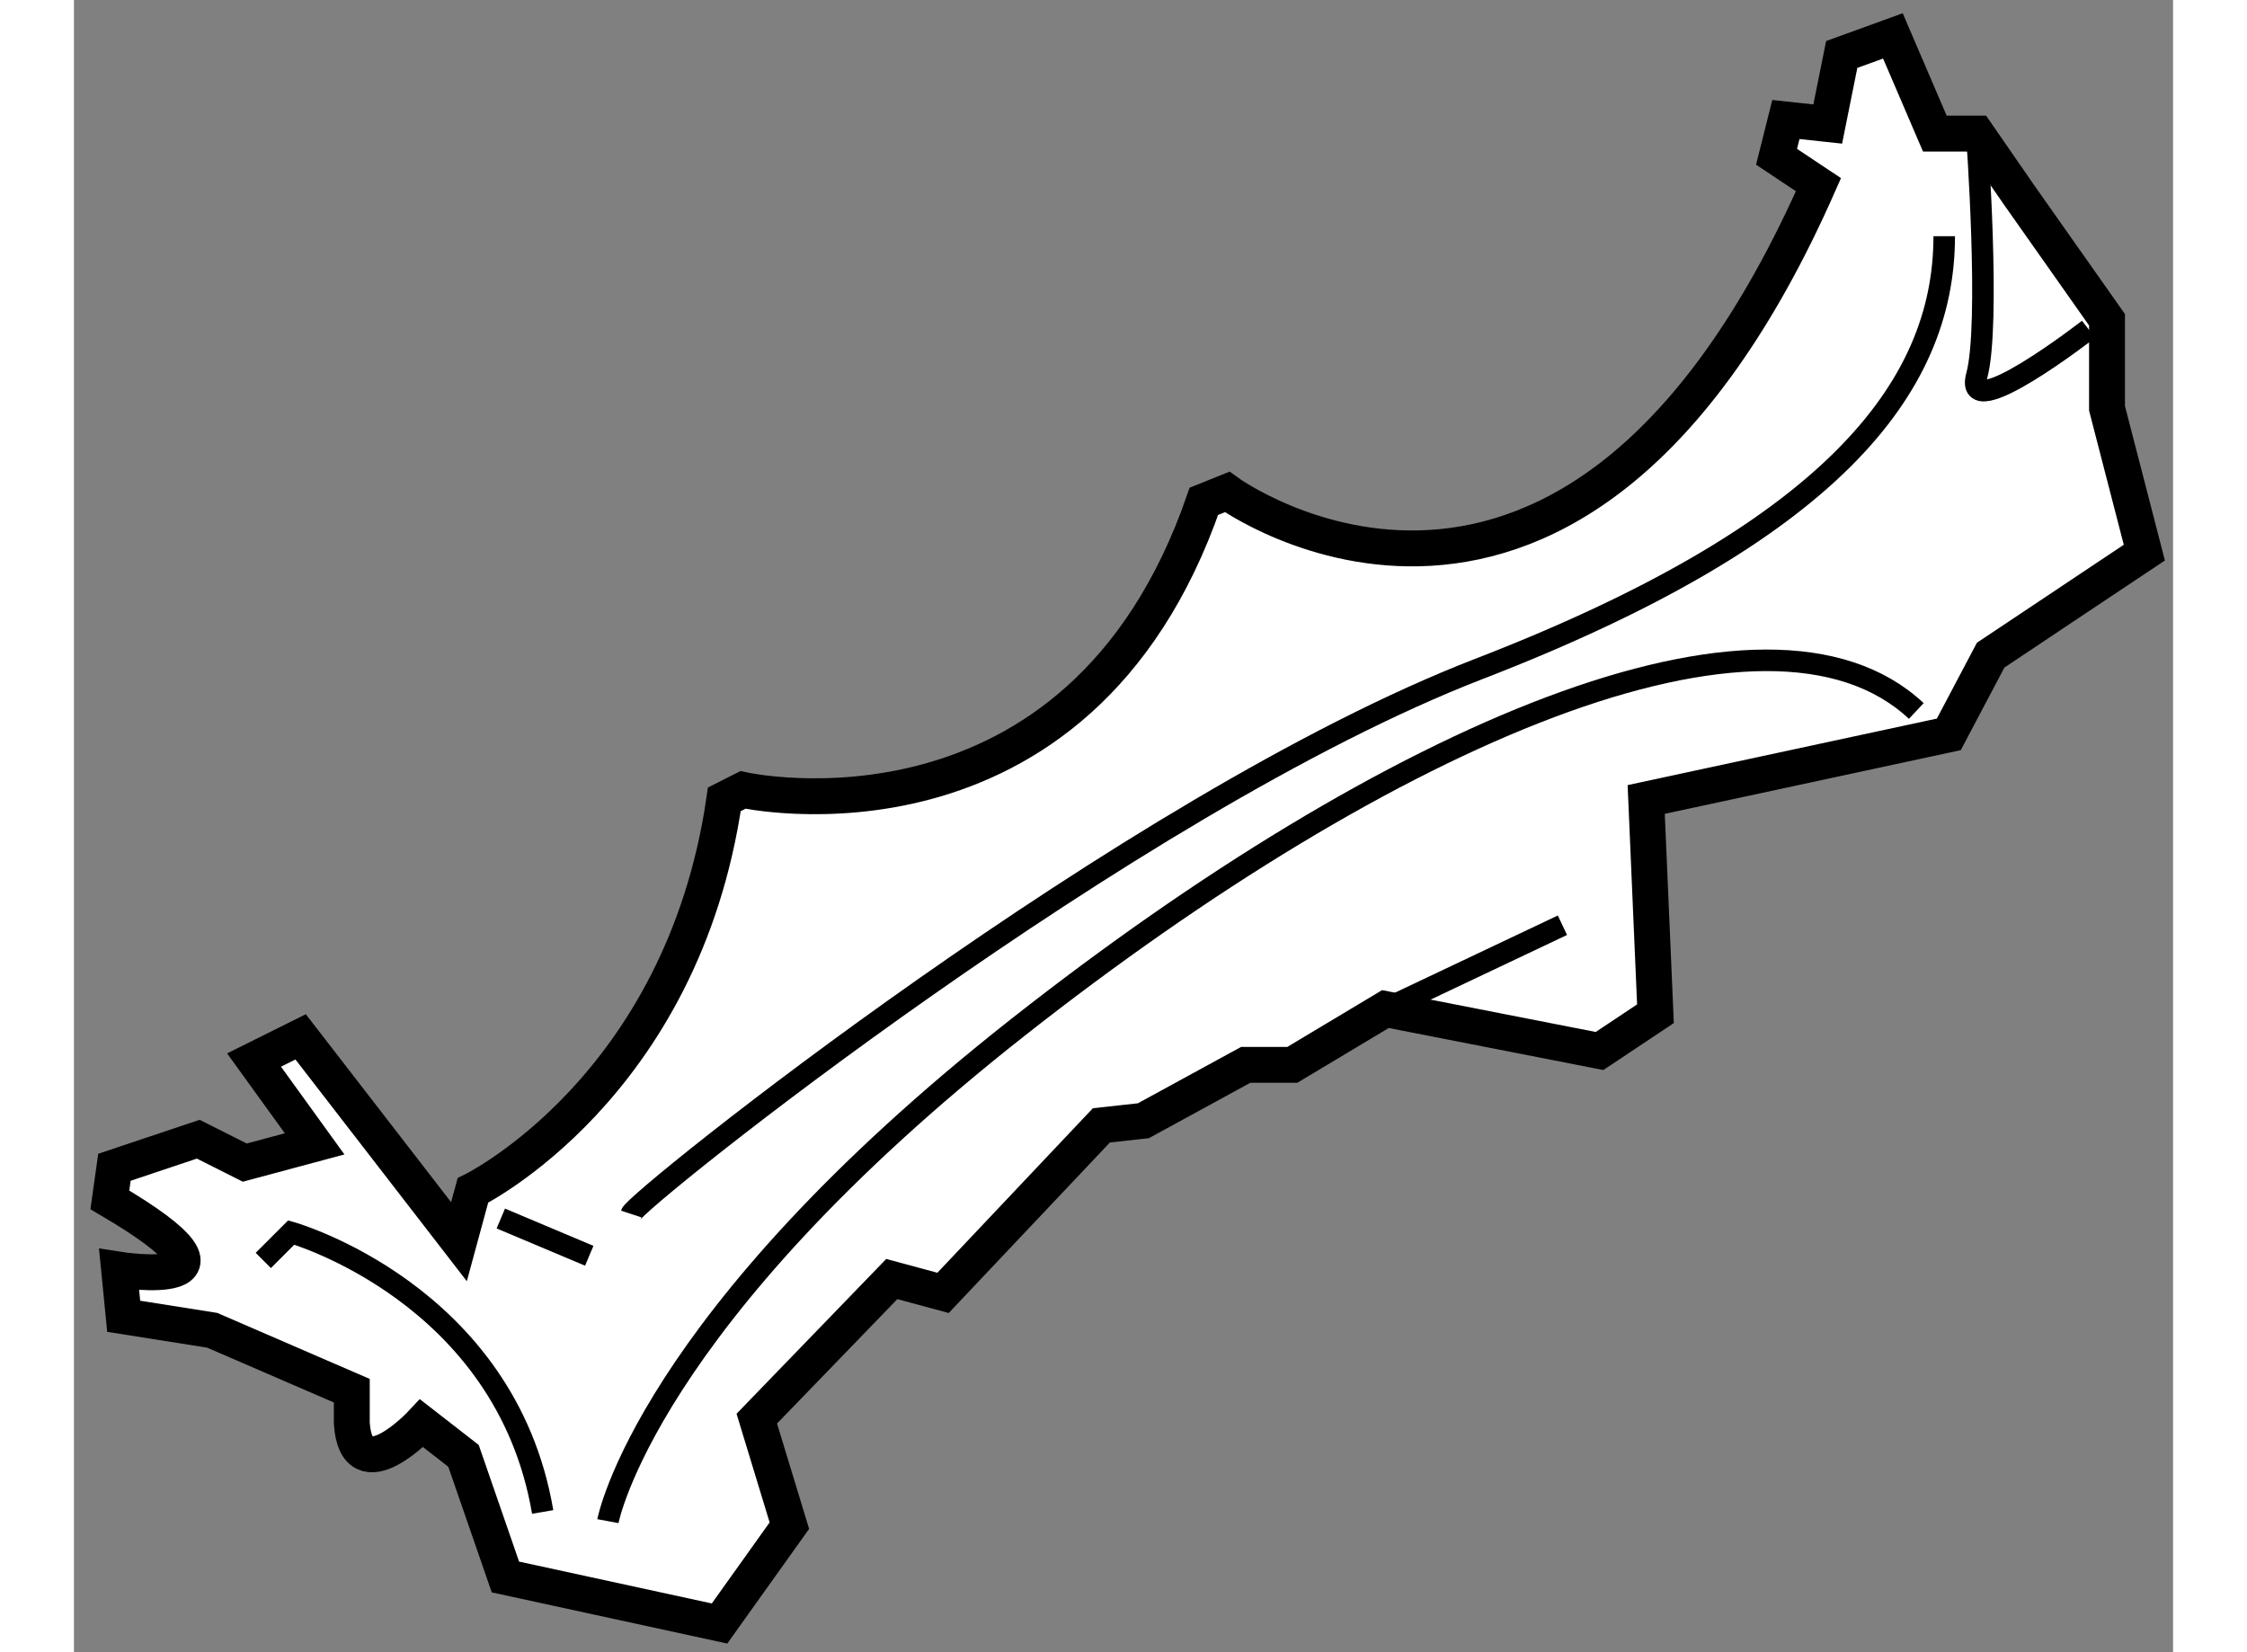
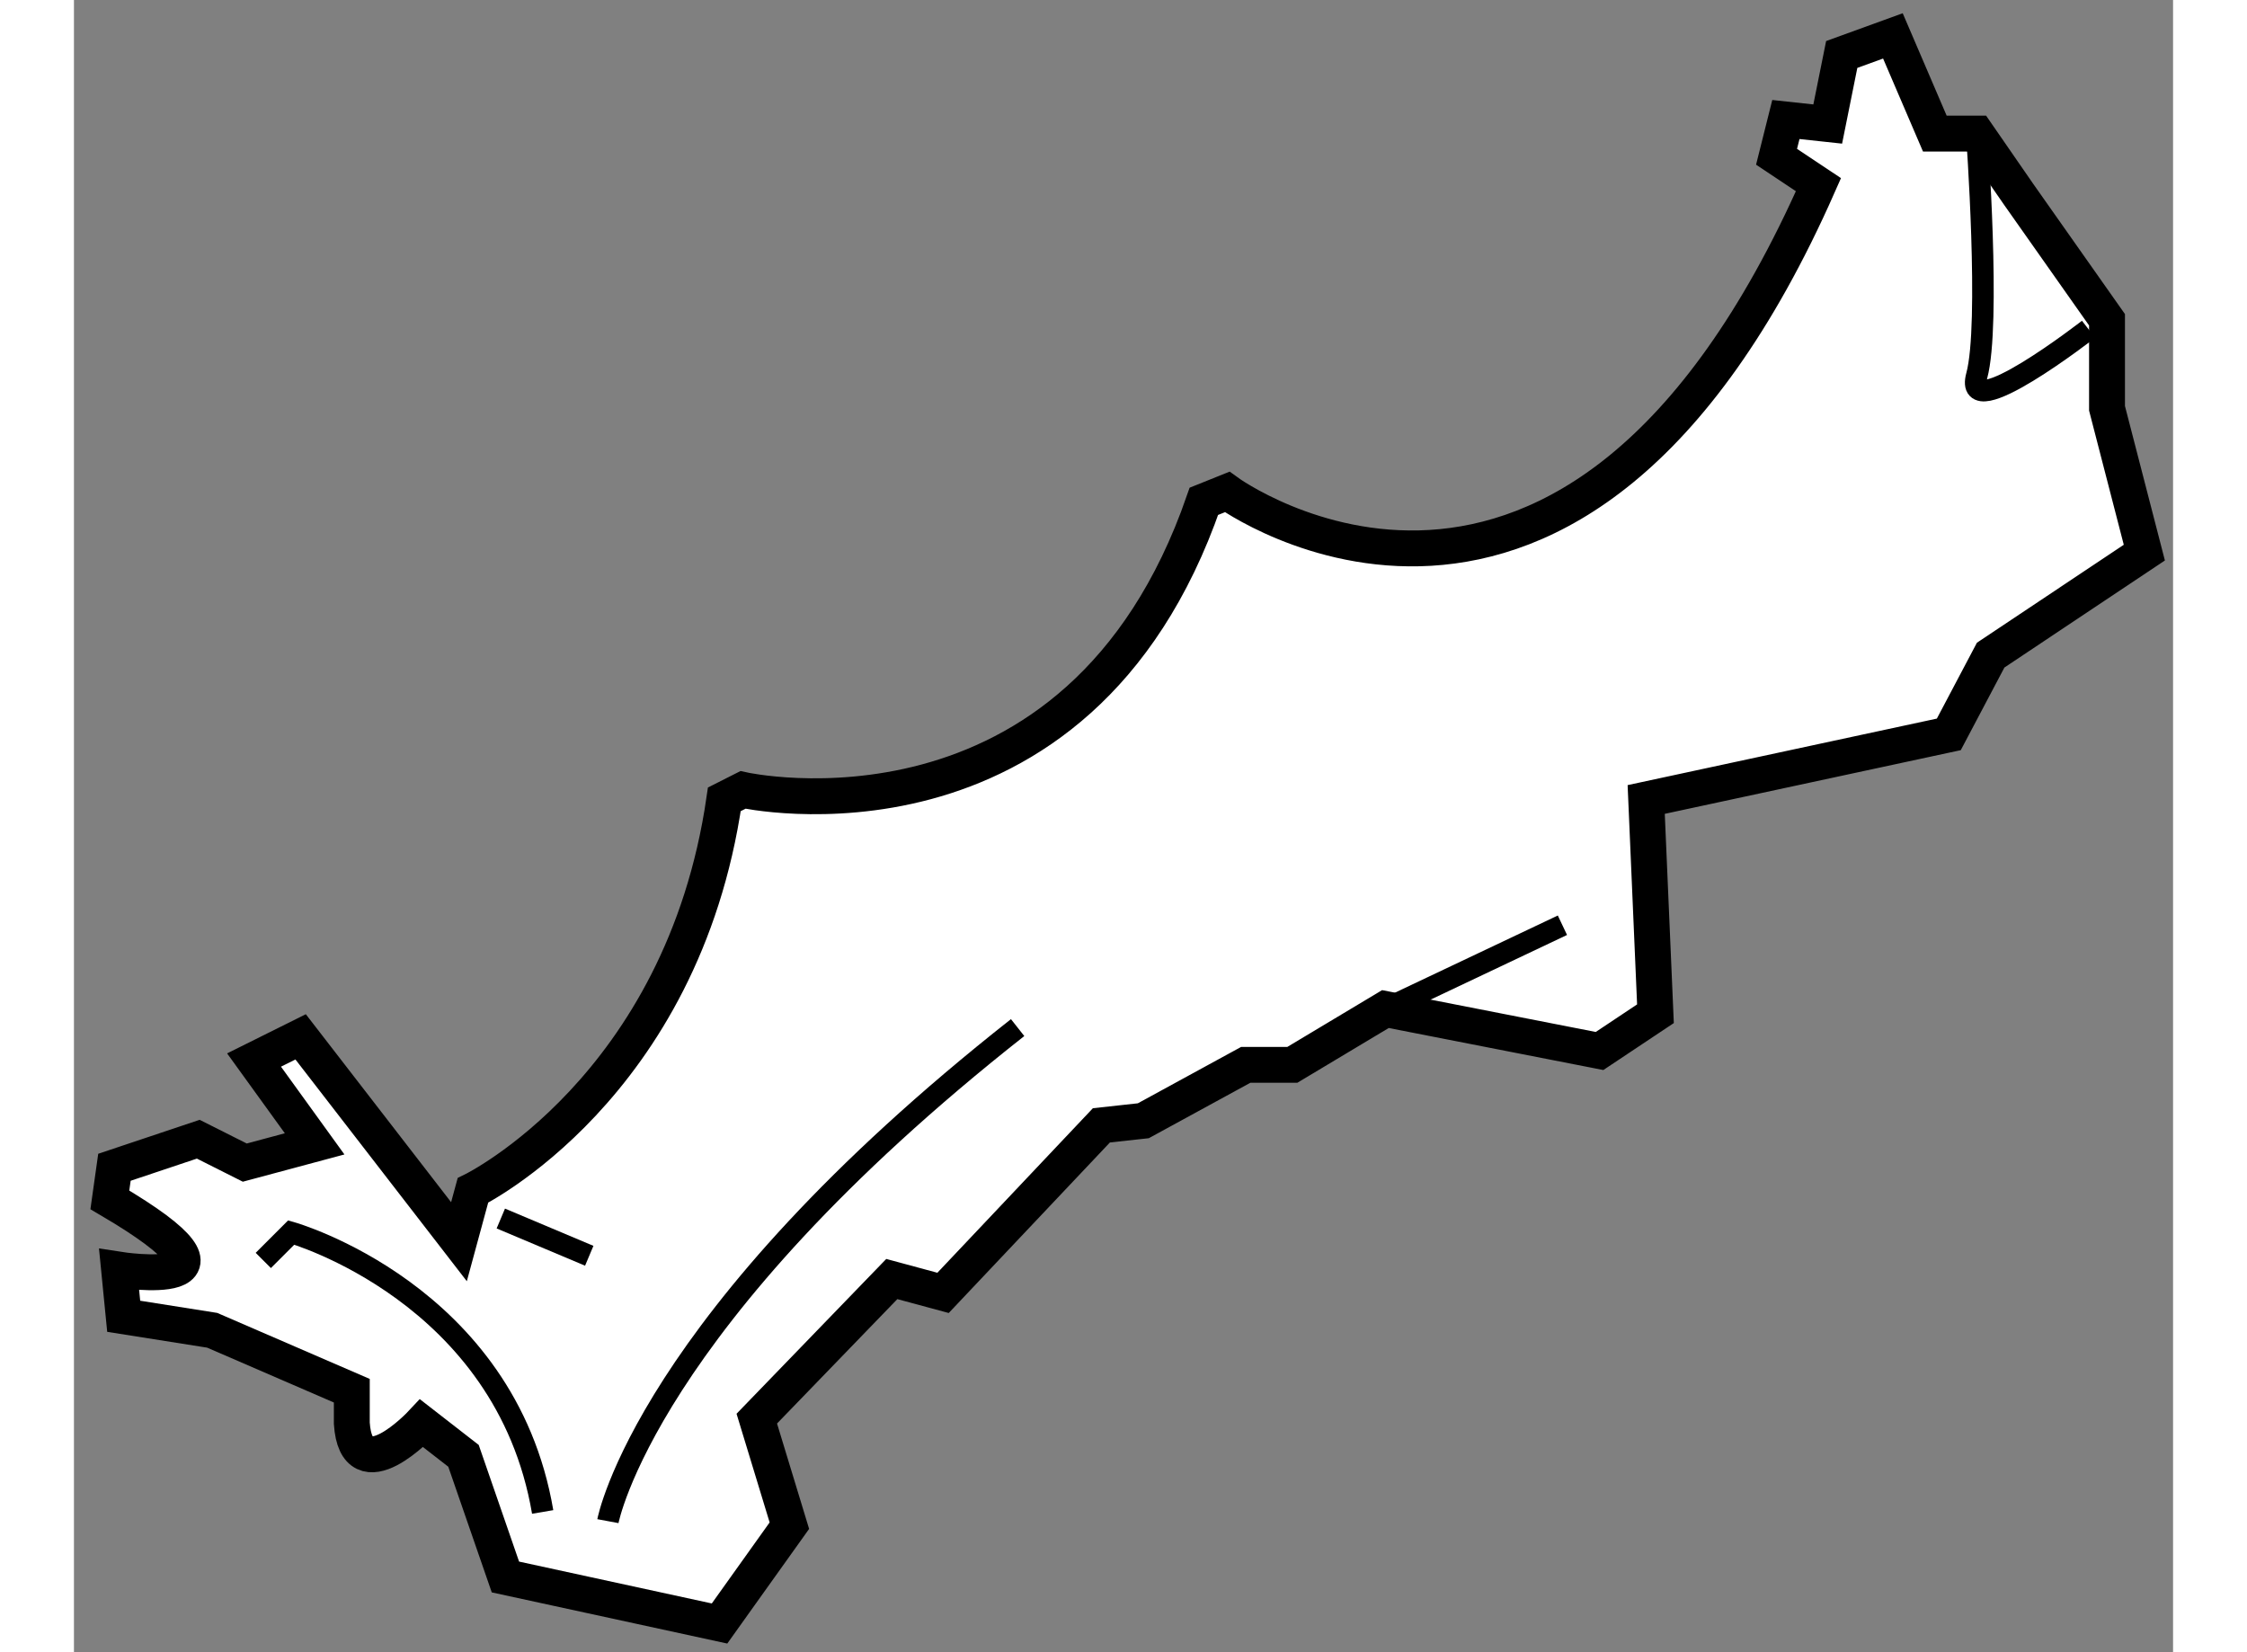
<svg xmlns="http://www.w3.org/2000/svg" version="1.1" x="0px" y="0px" width="244.8px" height="180px" viewBox="85.622 131.387 29.244 23.018" enable-background="new 0 0 244.8 180" xml:space="preserve">
  <rect x="85.622" y="131.387" width="29.244" height="23.018" fill="#808080" stroke="none" />
  <g>
    <path fill="#FFFFFF" stroke="#000000" stroke-width="0.5" d="M110.25,132.146l0.713-0.259l0.584,1.361h0.583l0.584,0.845    l1.232,1.749v1.233l0.52,2.011l-2.141,1.428l-0.583,1.104l-4.216,0.907l0.129,2.985l-0.779,0.519l-2.983-0.584l-1.297,0.777    h-0.649l-1.427,0.779l-0.584,0.064l-2.206,2.334l-0.714-0.193l-1.881,1.945l0.454,1.491l-0.973,1.363l-2.983-0.648l-0.584-1.688    l-0.583-0.453c0,0-0.908,0.973-0.973,0v-0.454l-1.945-0.842l-1.233-0.195l-0.064-0.649c0,0,2.076,0.323-0.129-0.973l0.064-0.454    l1.168-0.391l0.648,0.326l0.973-0.261l-0.844-1.168l0.649-0.323l2.206,2.854l0.194-0.714c0,0,2.919-1.427,3.503-5.449l0.259-0.131    c0,0,4.67,1.04,6.422-4.021l0.324-0.13c0,0,4.8,3.504,8.238-4.281l-0.584-0.389l0.13-0.519l0.583,0.063L110.25,132.146z" />
    <line fill="none" stroke="#000000" stroke-width="0.3" x1="91.569" y1="148.363" x2="92.801" y2="148.882" />
    <path fill="none" stroke="#000000" stroke-width="0.3" d="M88.26,148.947l0.389-0.389c0,0,2.984,0.842,3.503,3.893" />
-     <path fill="none" stroke="#000000" stroke-width="0.3" d="M93.061,152.579c0,0,0.519-2.788,5.708-6.876    c5.19-4.085,10.444-6.356,12.52-4.411" />
-     <path fill="none" stroke="#000000" stroke-width="0.3" d="M93.385,148.3c0.064-0.195,6.94-5.709,11.806-7.592    c4.865-1.88,6.487-3.89,6.487-6.03" />
+     <path fill="none" stroke="#000000" stroke-width="0.3" d="M93.061,152.579c0,0,0.519-2.788,5.708-6.876    " />
    <path fill="none" stroke="#000000" stroke-width="0.3" d="M112.131,133.249c0,0,0.195,2.659,0,3.373    c-0.194,0.715,1.558-0.648,1.558-0.648" />
    <line fill="none" stroke="#000000" stroke-width="0.3" x1="103.894" y1="145.445" x2="106.359" y2="144.277" />
  </g>
</svg>